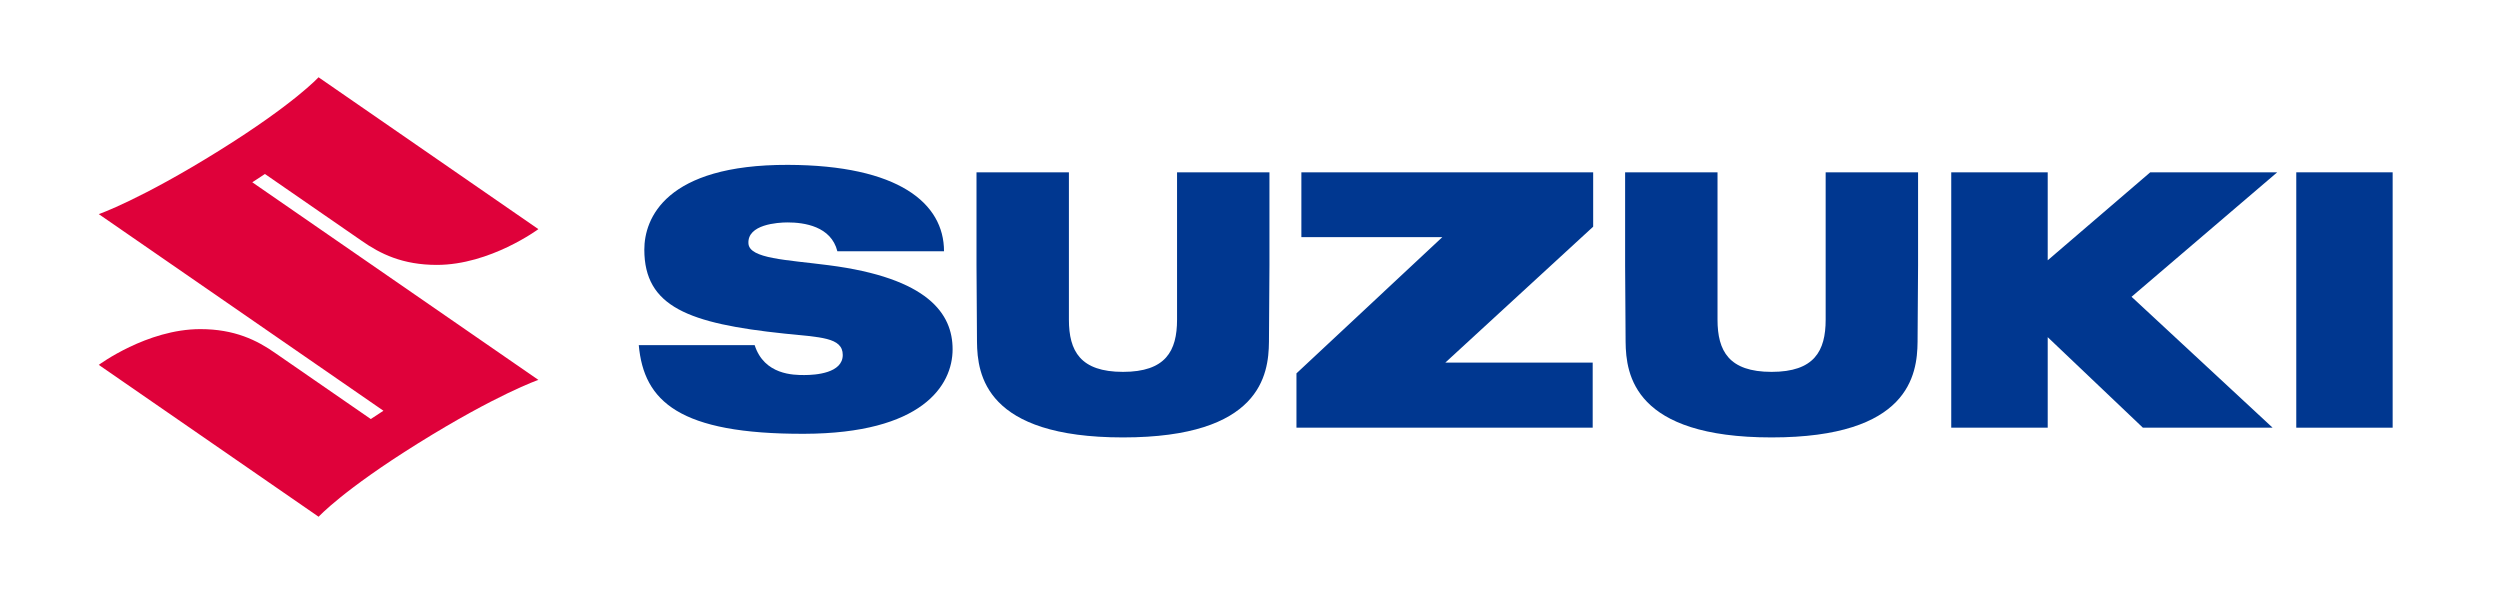
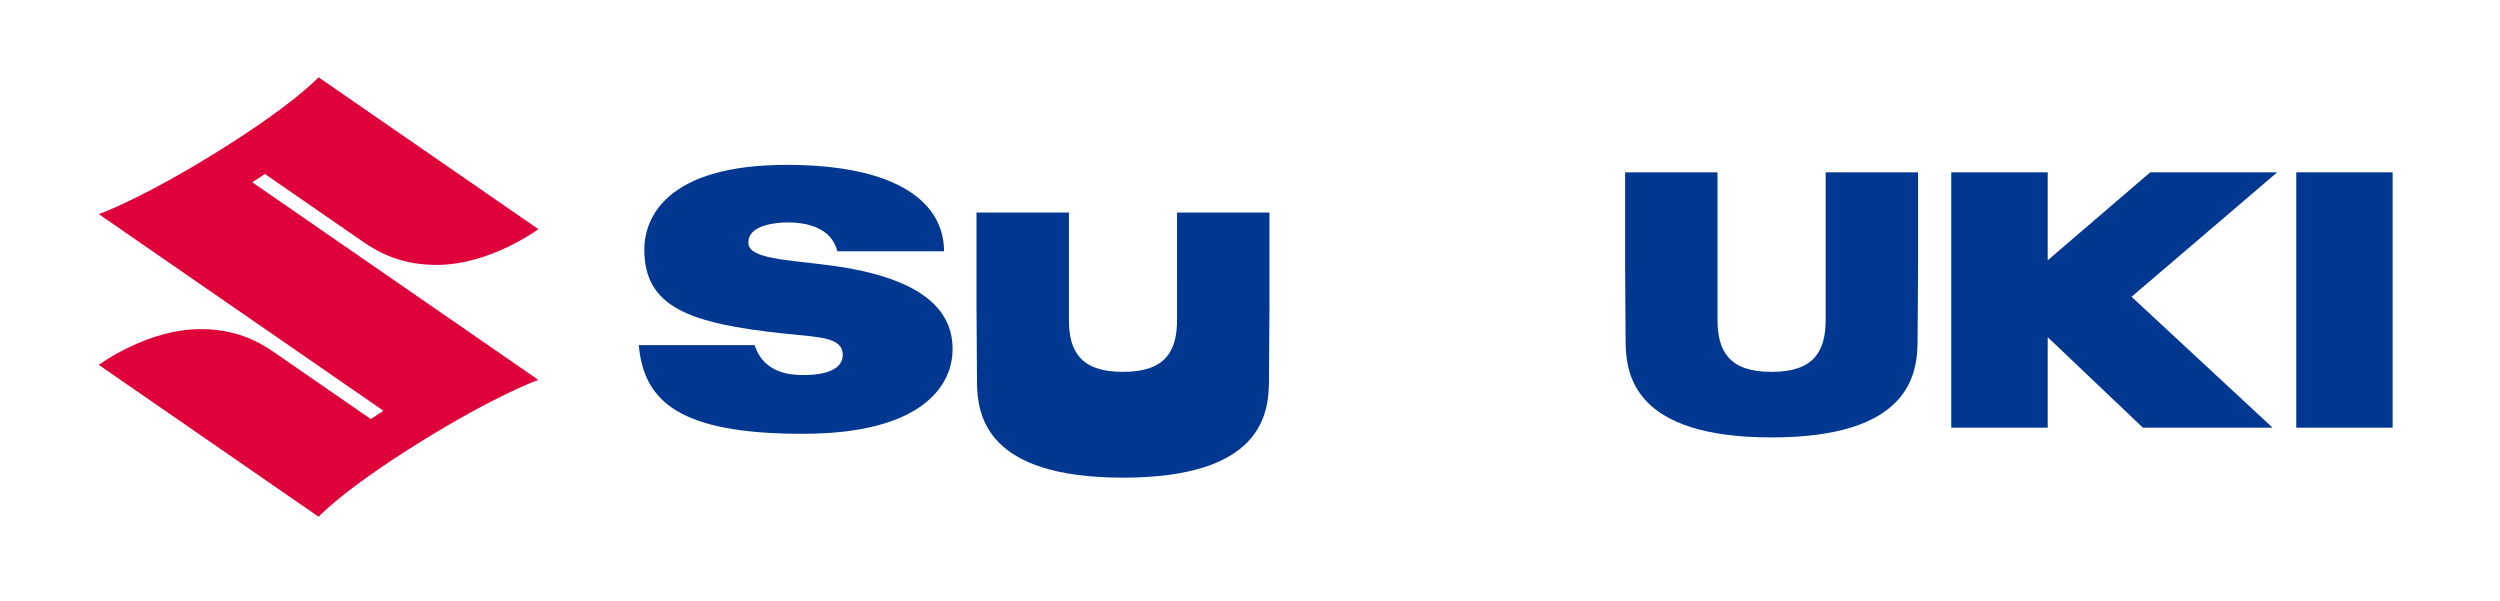
<svg xmlns="http://www.w3.org/2000/svg" version="1.1" id="レイヤー_1" x="0px" y="0px" width="715px" height="172px" viewBox="0 0 715 172" enable-background="new 0 0 715 172" xml:space="preserve">
  <g>
    <path fill="#DF013A" d="M75.771,49.759l27.554,19.034c5.414,3.824,11.834,6.969,21.617,6.969c15.229,0,29.031-10.229,29.031-10.229   L91.1,22.099c0,0-6.86,7.546-28.39,20.962C40.106,57.147,28.252,61.238,28.252,61.238l81.41,56.235l-3.615,2.374l-27.146-18.752   c-5.414-3.825-11.834-6.967-21.618-6.967c-15.229,0-29.031,10.228-29.031,10.228l62.874,43.435c0,0,6.861-7.547,28.39-20.962   c22.604-14.087,34.458-18.178,34.458-18.178L72.156,52.134L75.771,49.759z" />
    <g>
      <path fill="#003790" d="M236.901,75.84c-11.939-1.546-22.581-1.849-22.847-6.193c-0.363-5.468,8.355-6.034,11.198-6.034    c4.747,0,12.44,1.089,14.234,8.239h30.501c0-13.743-13.031-24.612-44.625-24.701c-35.135-0.098-41.087,15.424-41.087,24.235    c0,16.322,12.656,21.146,40.09,24.022c10.182,1.068,16.662,1.026,16.662,6.109c0,5.205-7.744,5.746-10.998,5.746    c-2.976,0-11.439,0.017-14.196-8.55h-33.143c1.438,16.048,11.556,25.454,47.291,25.354c33.654-0.097,42.462-13.744,42.462-24.179    C272.445,89.778,265.536,79.503,236.901,75.84z" />
-       <polygon fill="#003790" points="372.193,67.815 412.506,67.815 370.787,106.784 370.787,122.319 455.51,122.319 455.51,103.707     413.357,103.707 455.646,64.832 455.646,49.283 372.193,49.283   " />
      <rect x="656.734" y="49.283" fill="#003790" width="27.563" height="73.036" />
      <polygon fill="#003790" points="614.969,49.283 585.645,74.446 585.645,49.283 558.055,49.283 558.055,122.319 585.645,122.319     585.645,96.429 612.867,122.319 649.965,122.319 609.621,84.88 651.279,49.283   " />
-       <path fill="#003790" d="M336.636,79.916c0,1.09,0,2.533,0,11.507c0,8.973-3.257,14.932-15.464,14.932    c-12.208,0-15.464-5.959-15.464-14.932c0-8.974,0-10.417,0-11.507c0-1.091,0-30.633,0-30.633H279.28c0,0,0,23.098,0,26.608    c0,3.51,0.074,15.291,0.14,21.884c0.096,9.396,2.41,27.329,41.751,27.329c39.34,0,41.654-17.934,41.75-27.329    c0.066-6.593,0.141-18.374,0.141-21.884c0-3.511,0-26.608,0-26.608h-26.427C336.636,49.283,336.636,78.825,336.636,79.916z" />
+       <path fill="#003790" d="M336.636,79.916c0,1.09,0,2.533,0,11.507c0,8.973-3.257,14.932-15.464,14.932    c-12.208,0-15.464-5.959-15.464-14.932c0-1.091,0-30.633,0-30.633H279.28c0,0,0,23.098,0,26.608    c0,3.51,0.074,15.291,0.14,21.884c0.096,9.396,2.41,27.329,41.751,27.329c39.34,0,41.654-17.934,41.75-27.329    c0.066-6.593,0.141-18.374,0.141-21.884c0-3.511,0-26.608,0-26.608h-26.427C336.636,49.283,336.636,78.825,336.636,79.916z" />
      <path fill="#003790" d="M522.139,79.916c0,1.09,0,2.533,0,11.507c0,8.973-3.256,14.932-15.465,14.932    c-12.205,0-15.463-5.959-15.463-14.932c0-8.974,0-10.417,0-11.507c0-1.091,0-30.633,0-30.633h-26.428c0,0,0,23.098,0,26.608    c0,3.51,0.074,15.291,0.141,21.884c0.098,9.396,2.412,27.329,41.75,27.329c39.342,0,41.654-17.934,41.752-27.329    c0.066-6.593,0.143-18.374,0.143-21.884c0-3.511,0-26.608,0-26.608h-26.43C522.139,49.283,522.139,78.825,522.139,79.916z" />
    </g>
  </g>
</svg>